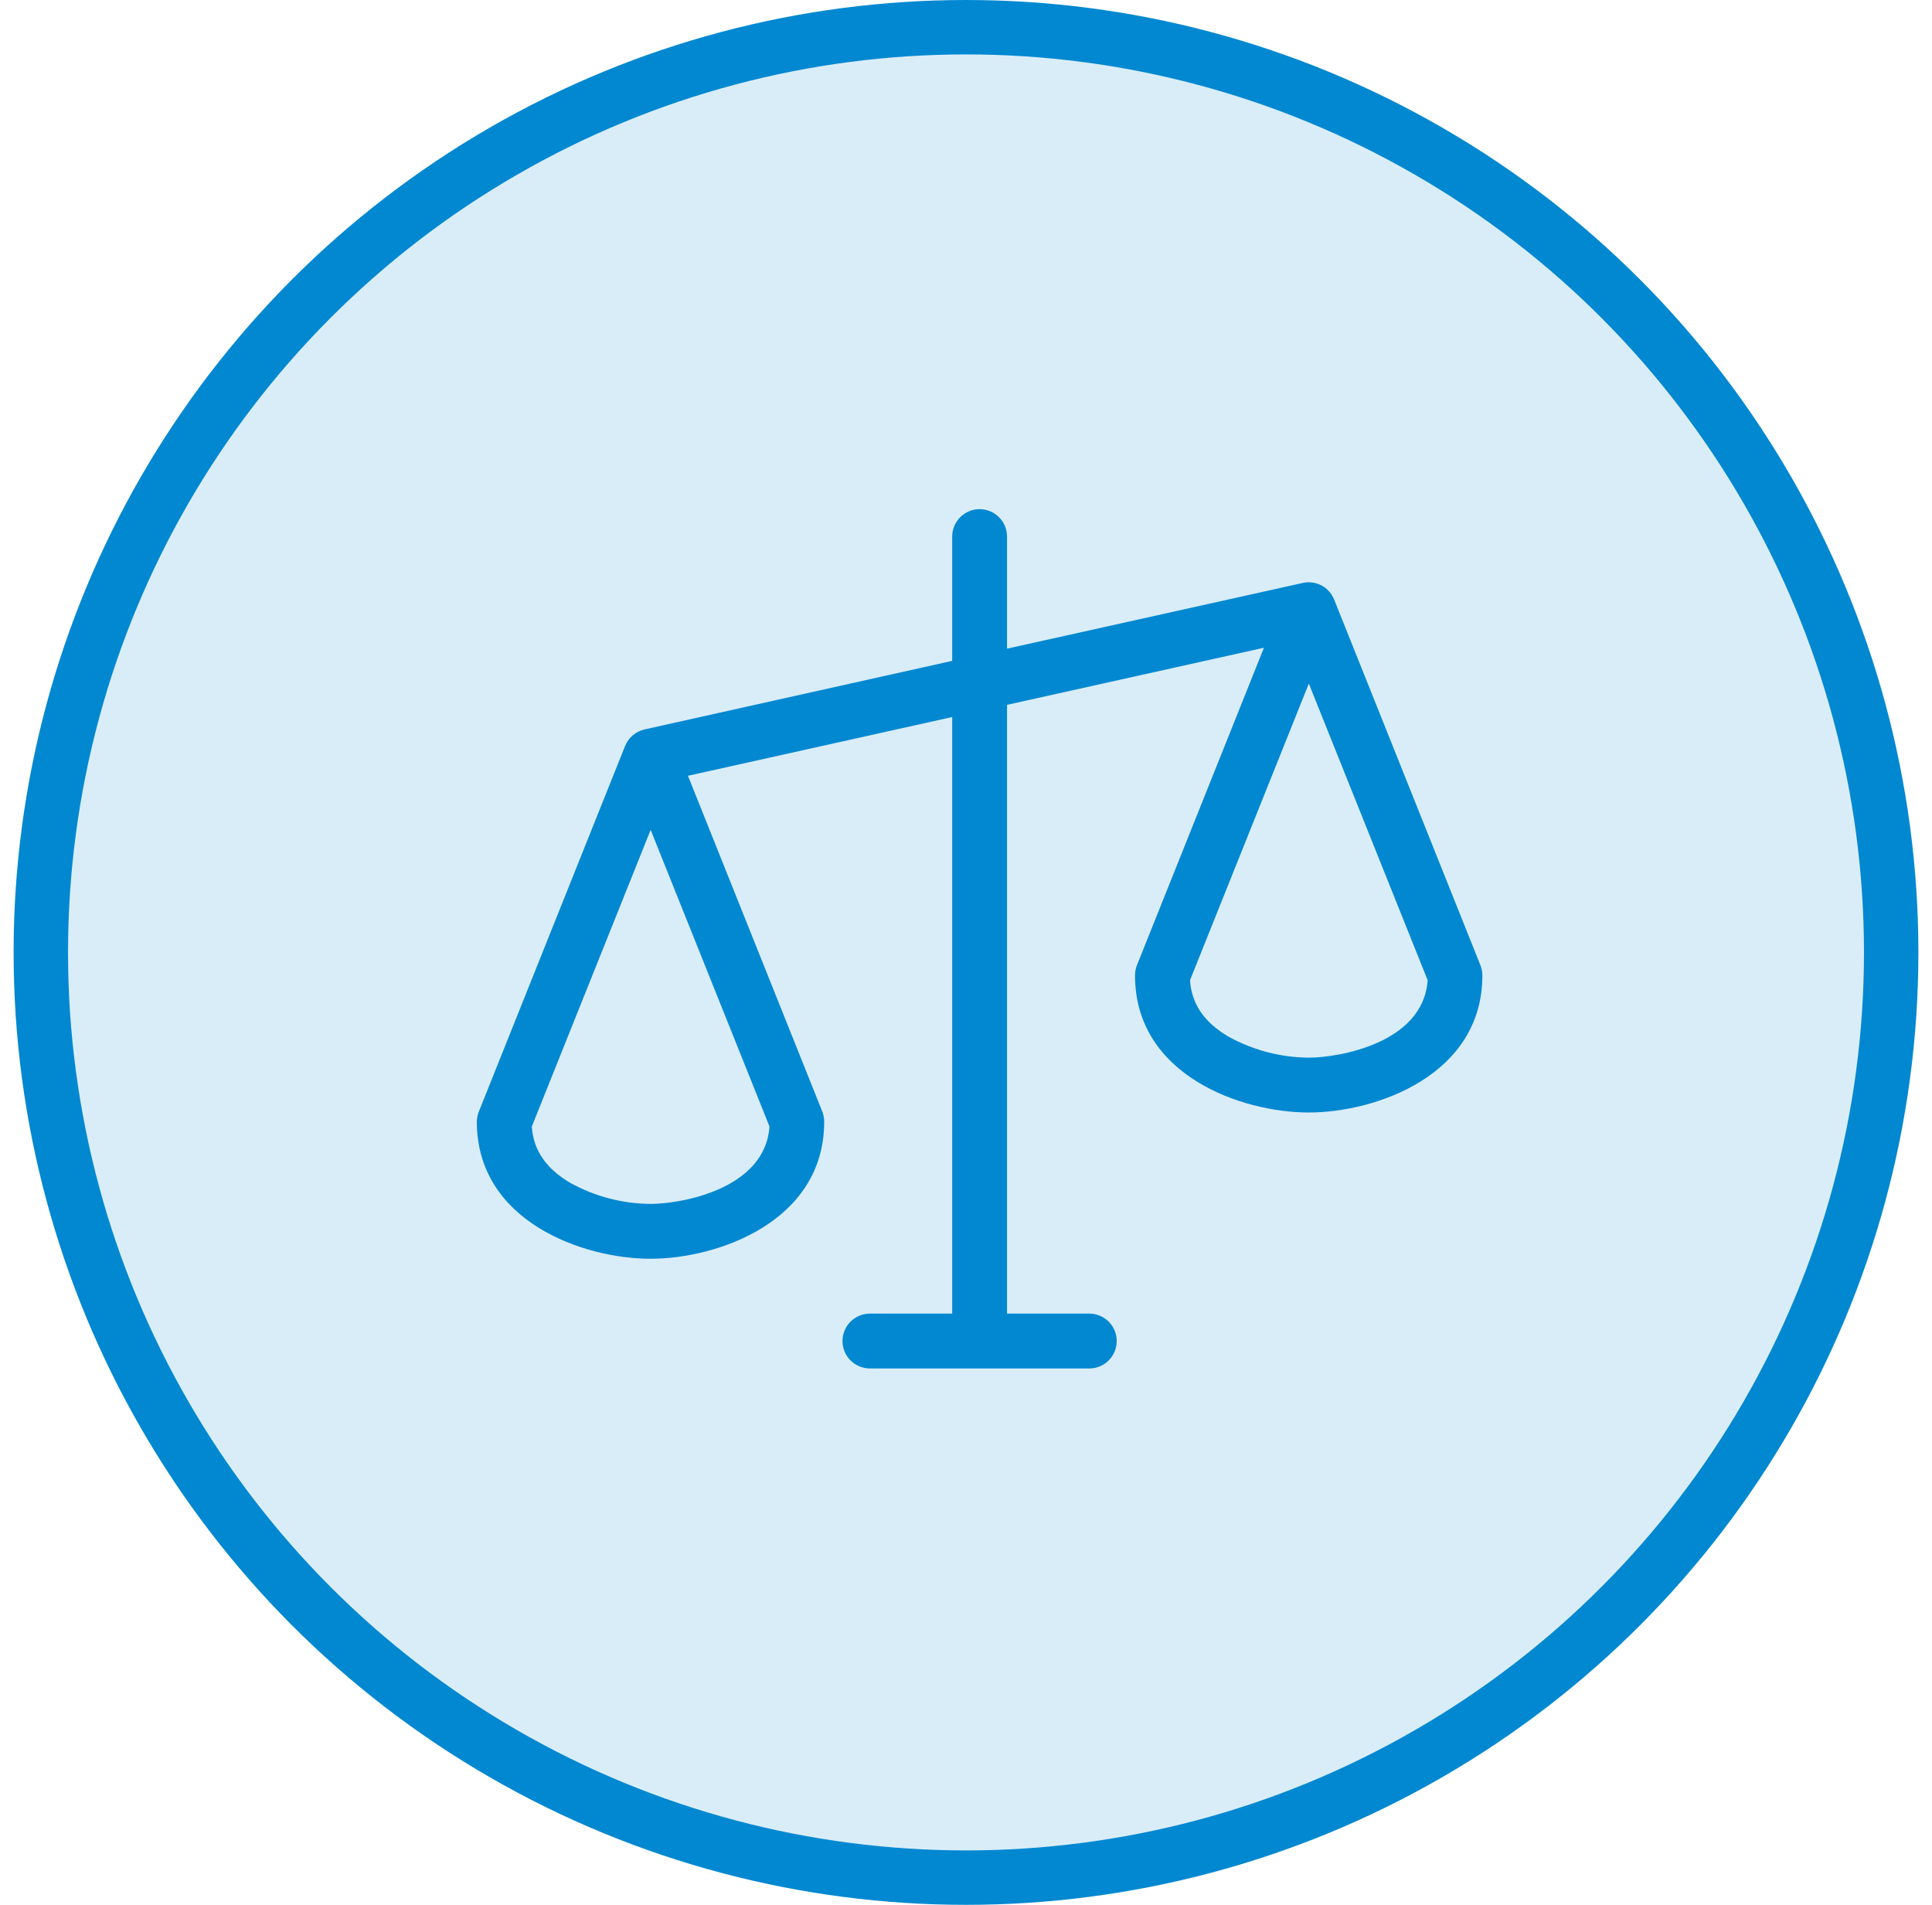
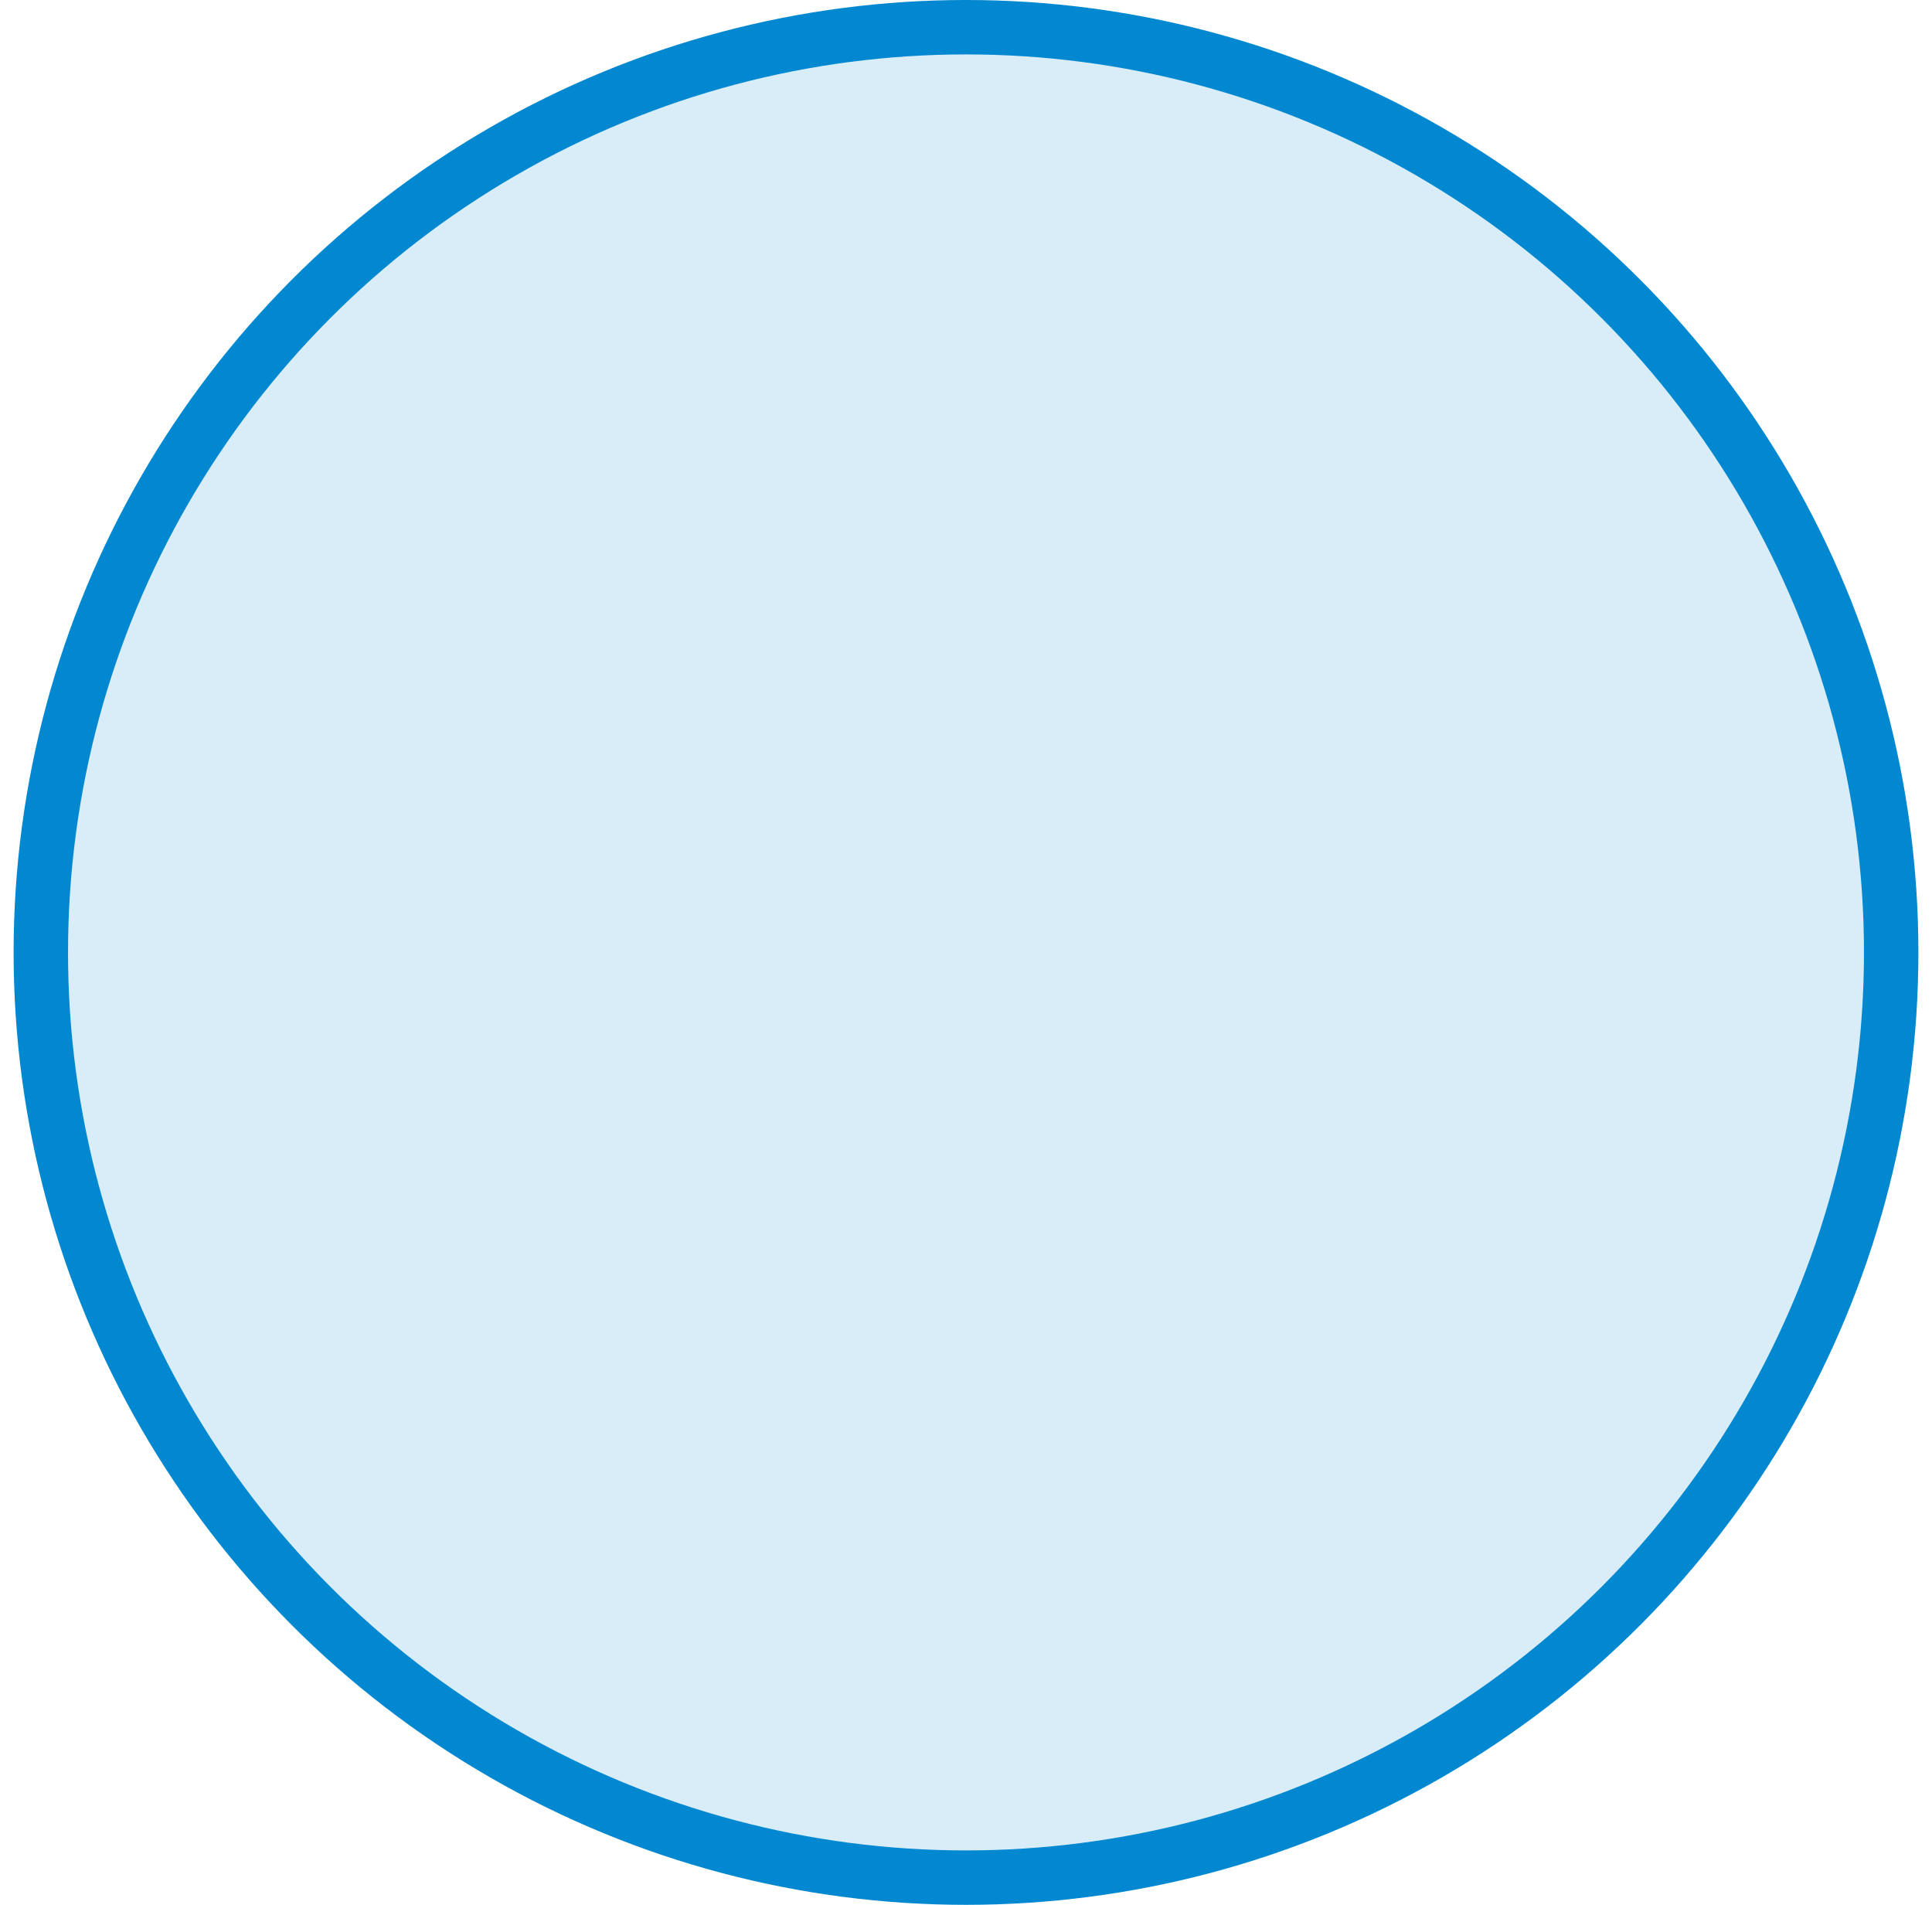
<svg xmlns="http://www.w3.org/2000/svg" width="71" height="70" viewBox="0 0 71 70" fill="none">
  <circle cx="35.5" cy="35" r="34" fill="#0288D1" fill-opacity="0.15" stroke="#0288D1" stroke-width="2" />
-   <path d="M54.404 35.469L49.029 22.032C48.941 21.81 48.776 21.627 48.565 21.515C48.354 21.404 48.11 21.371 47.877 21.422L37.008 23.837V19.719C37.008 19.451 36.902 19.195 36.713 19.006C36.524 18.817 36.267 18.711 36 18.711C35.733 18.711 35.476 18.817 35.287 19.006C35.098 19.195 34.992 19.451 34.992 19.719V24.286L23.688 26.805C23.528 26.841 23.379 26.915 23.254 27.021C23.129 27.128 23.032 27.263 22.971 27.415L17.596 40.853C17.549 40.969 17.525 41.093 17.523 41.219C17.523 44.891 21.439 46.258 23.906 46.258C26.374 46.258 30.289 44.891 30.289 41.219C30.289 41.09 30.264 40.963 30.217 40.844L25.282 28.509L34.992 26.35V48.273H31.969C31.701 48.273 31.445 48.38 31.256 48.569C31.067 48.758 30.961 49.014 30.961 49.281C30.961 49.548 31.067 49.805 31.256 49.994C31.445 50.183 31.701 50.289 31.969 50.289H40.031C40.298 50.289 40.555 50.183 40.744 49.994C40.933 49.805 41.039 49.548 41.039 49.281C41.039 49.014 40.933 48.758 40.744 48.569C40.555 48.38 40.298 48.273 40.031 48.273H37.008V25.902L46.449 23.804L41.783 35.469C41.736 35.588 41.711 35.715 41.711 35.844C41.711 39.516 45.626 40.883 48.094 40.883C50.561 40.883 54.477 39.516 54.477 35.844C54.476 35.715 54.452 35.588 54.404 35.469ZM23.906 44.242C22.879 44.234 21.87 43.971 20.97 43.476C20.068 42.95 19.601 42.27 19.544 41.398L23.911 30.496L28.279 41.398C28.116 43.713 25.012 44.242 23.906 44.242ZM48.094 38.867C47.067 38.859 46.058 38.596 45.158 38.101C44.256 37.575 43.789 36.895 43.732 36.023L48.099 25.121L52.466 36.023C52.303 38.338 49.199 38.867 48.094 38.867Z" fill="#0288D1" />
</svg>